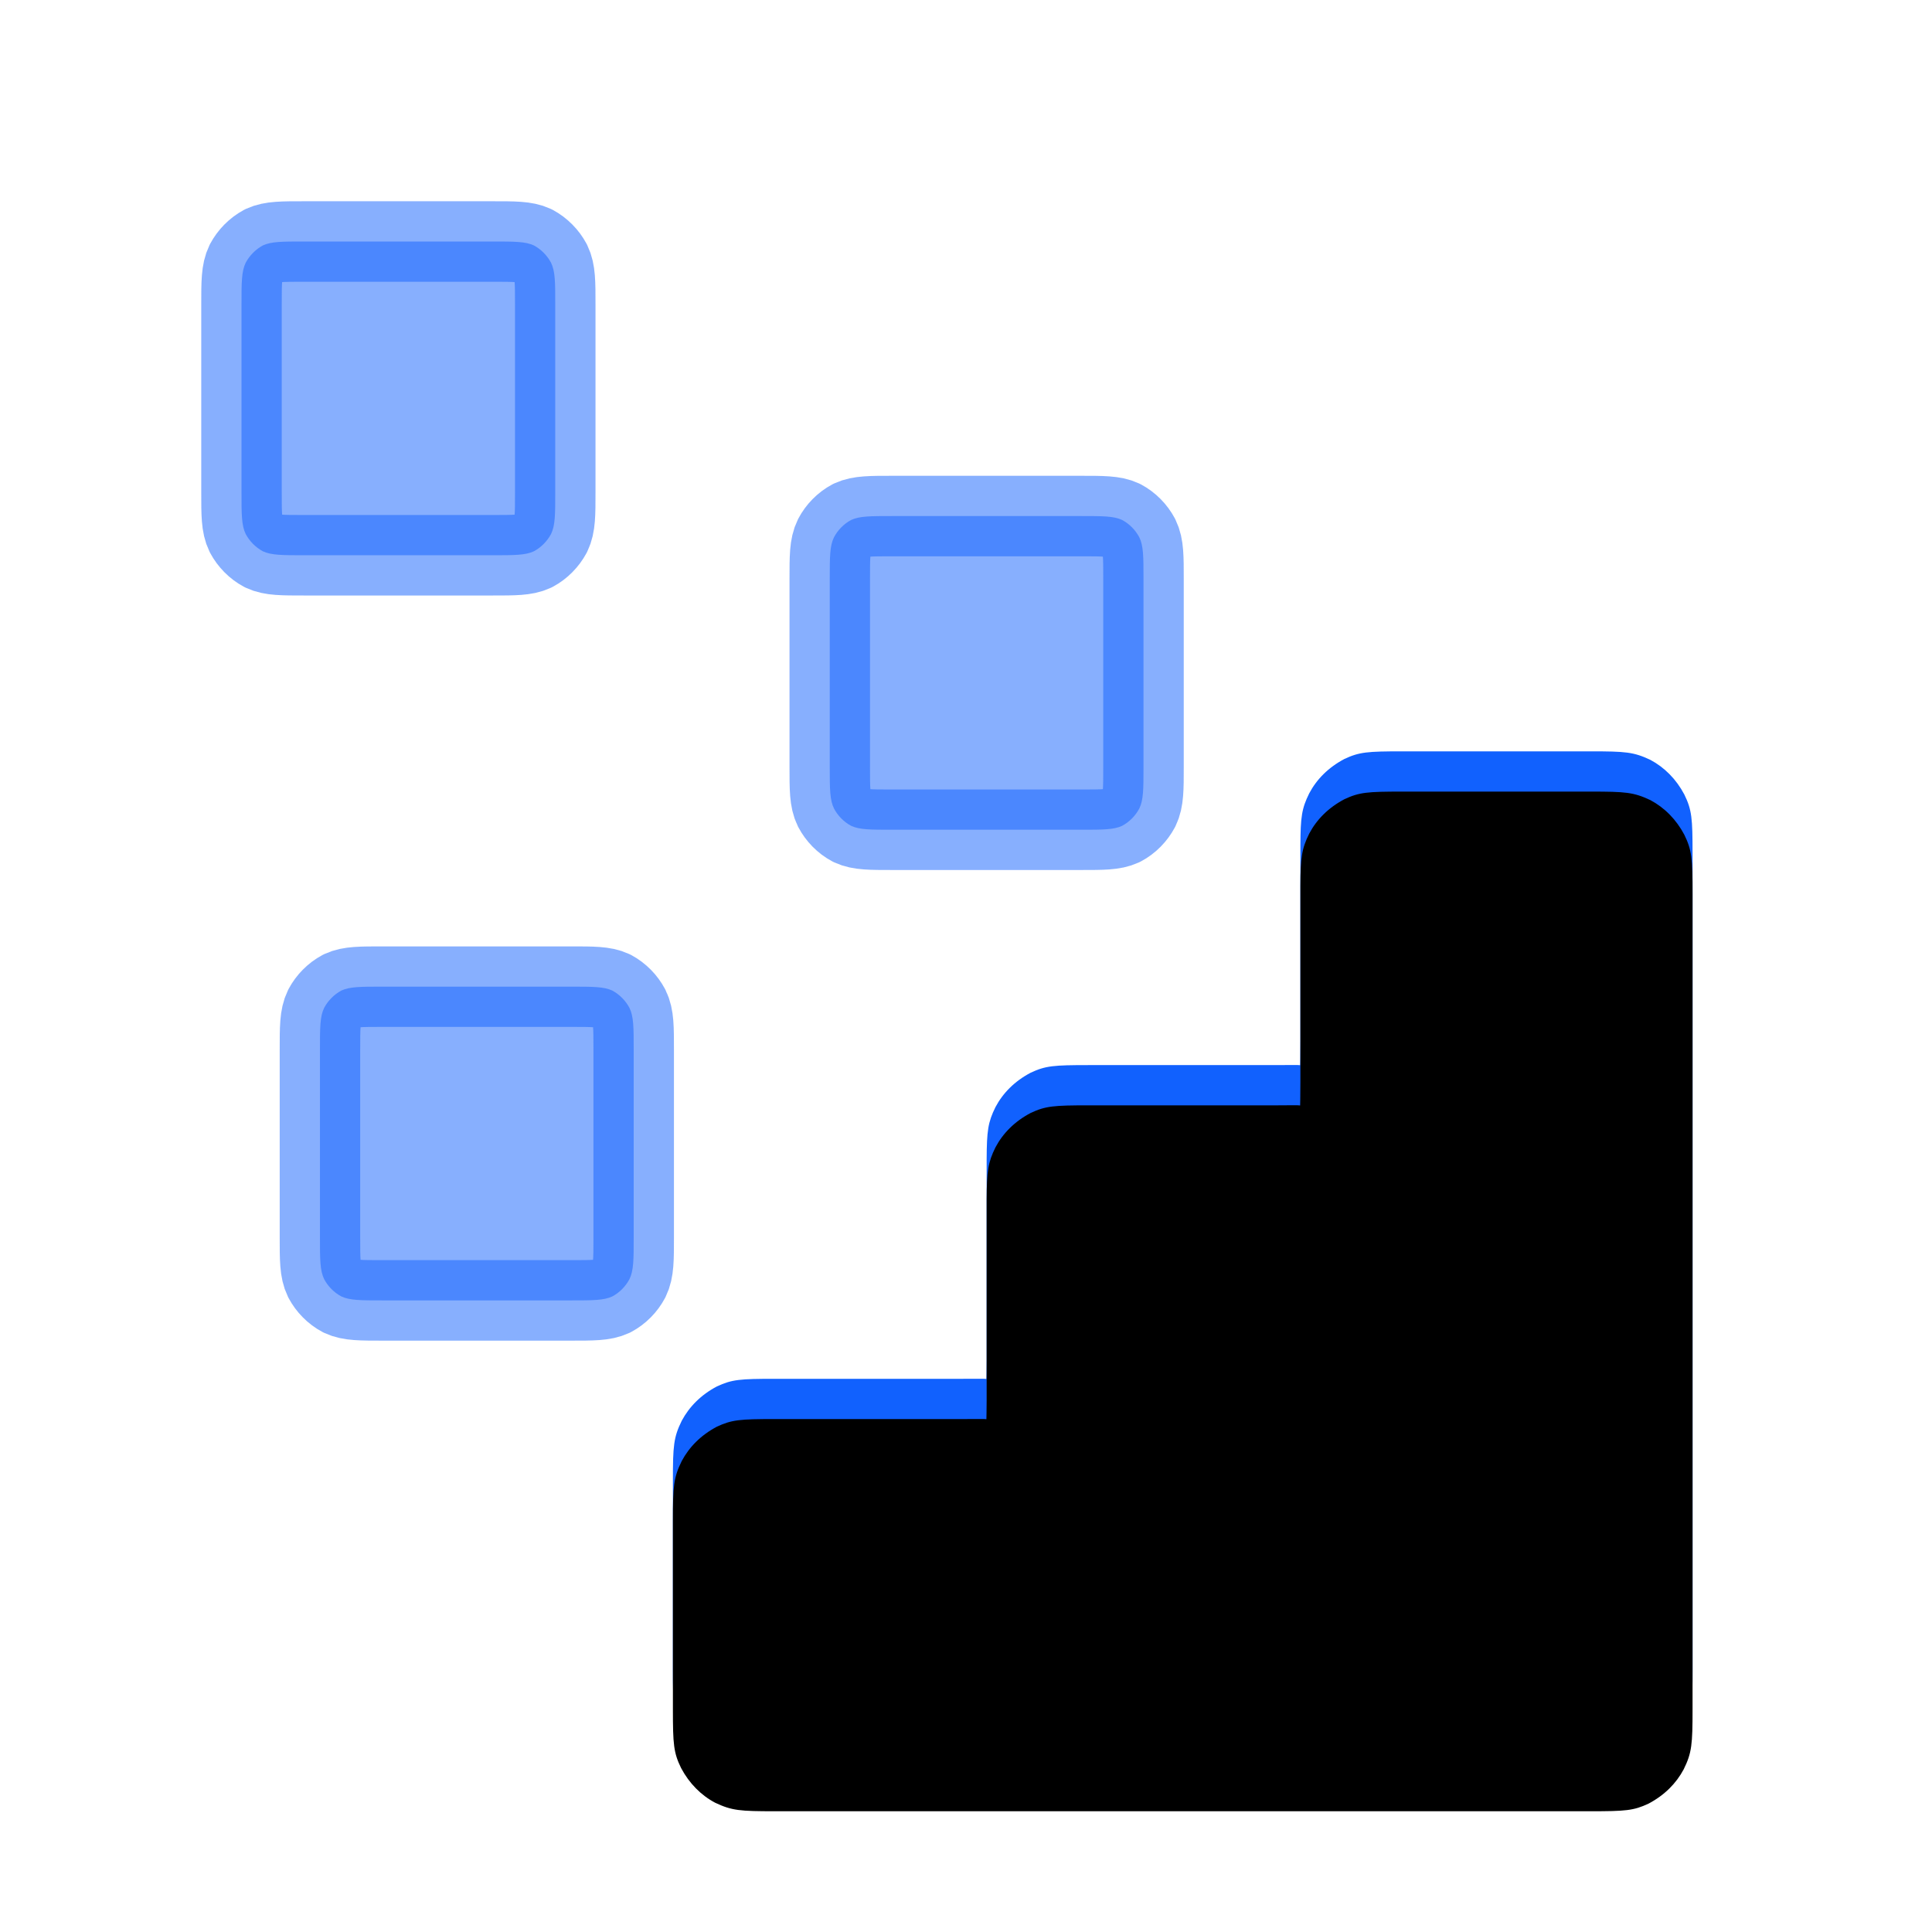
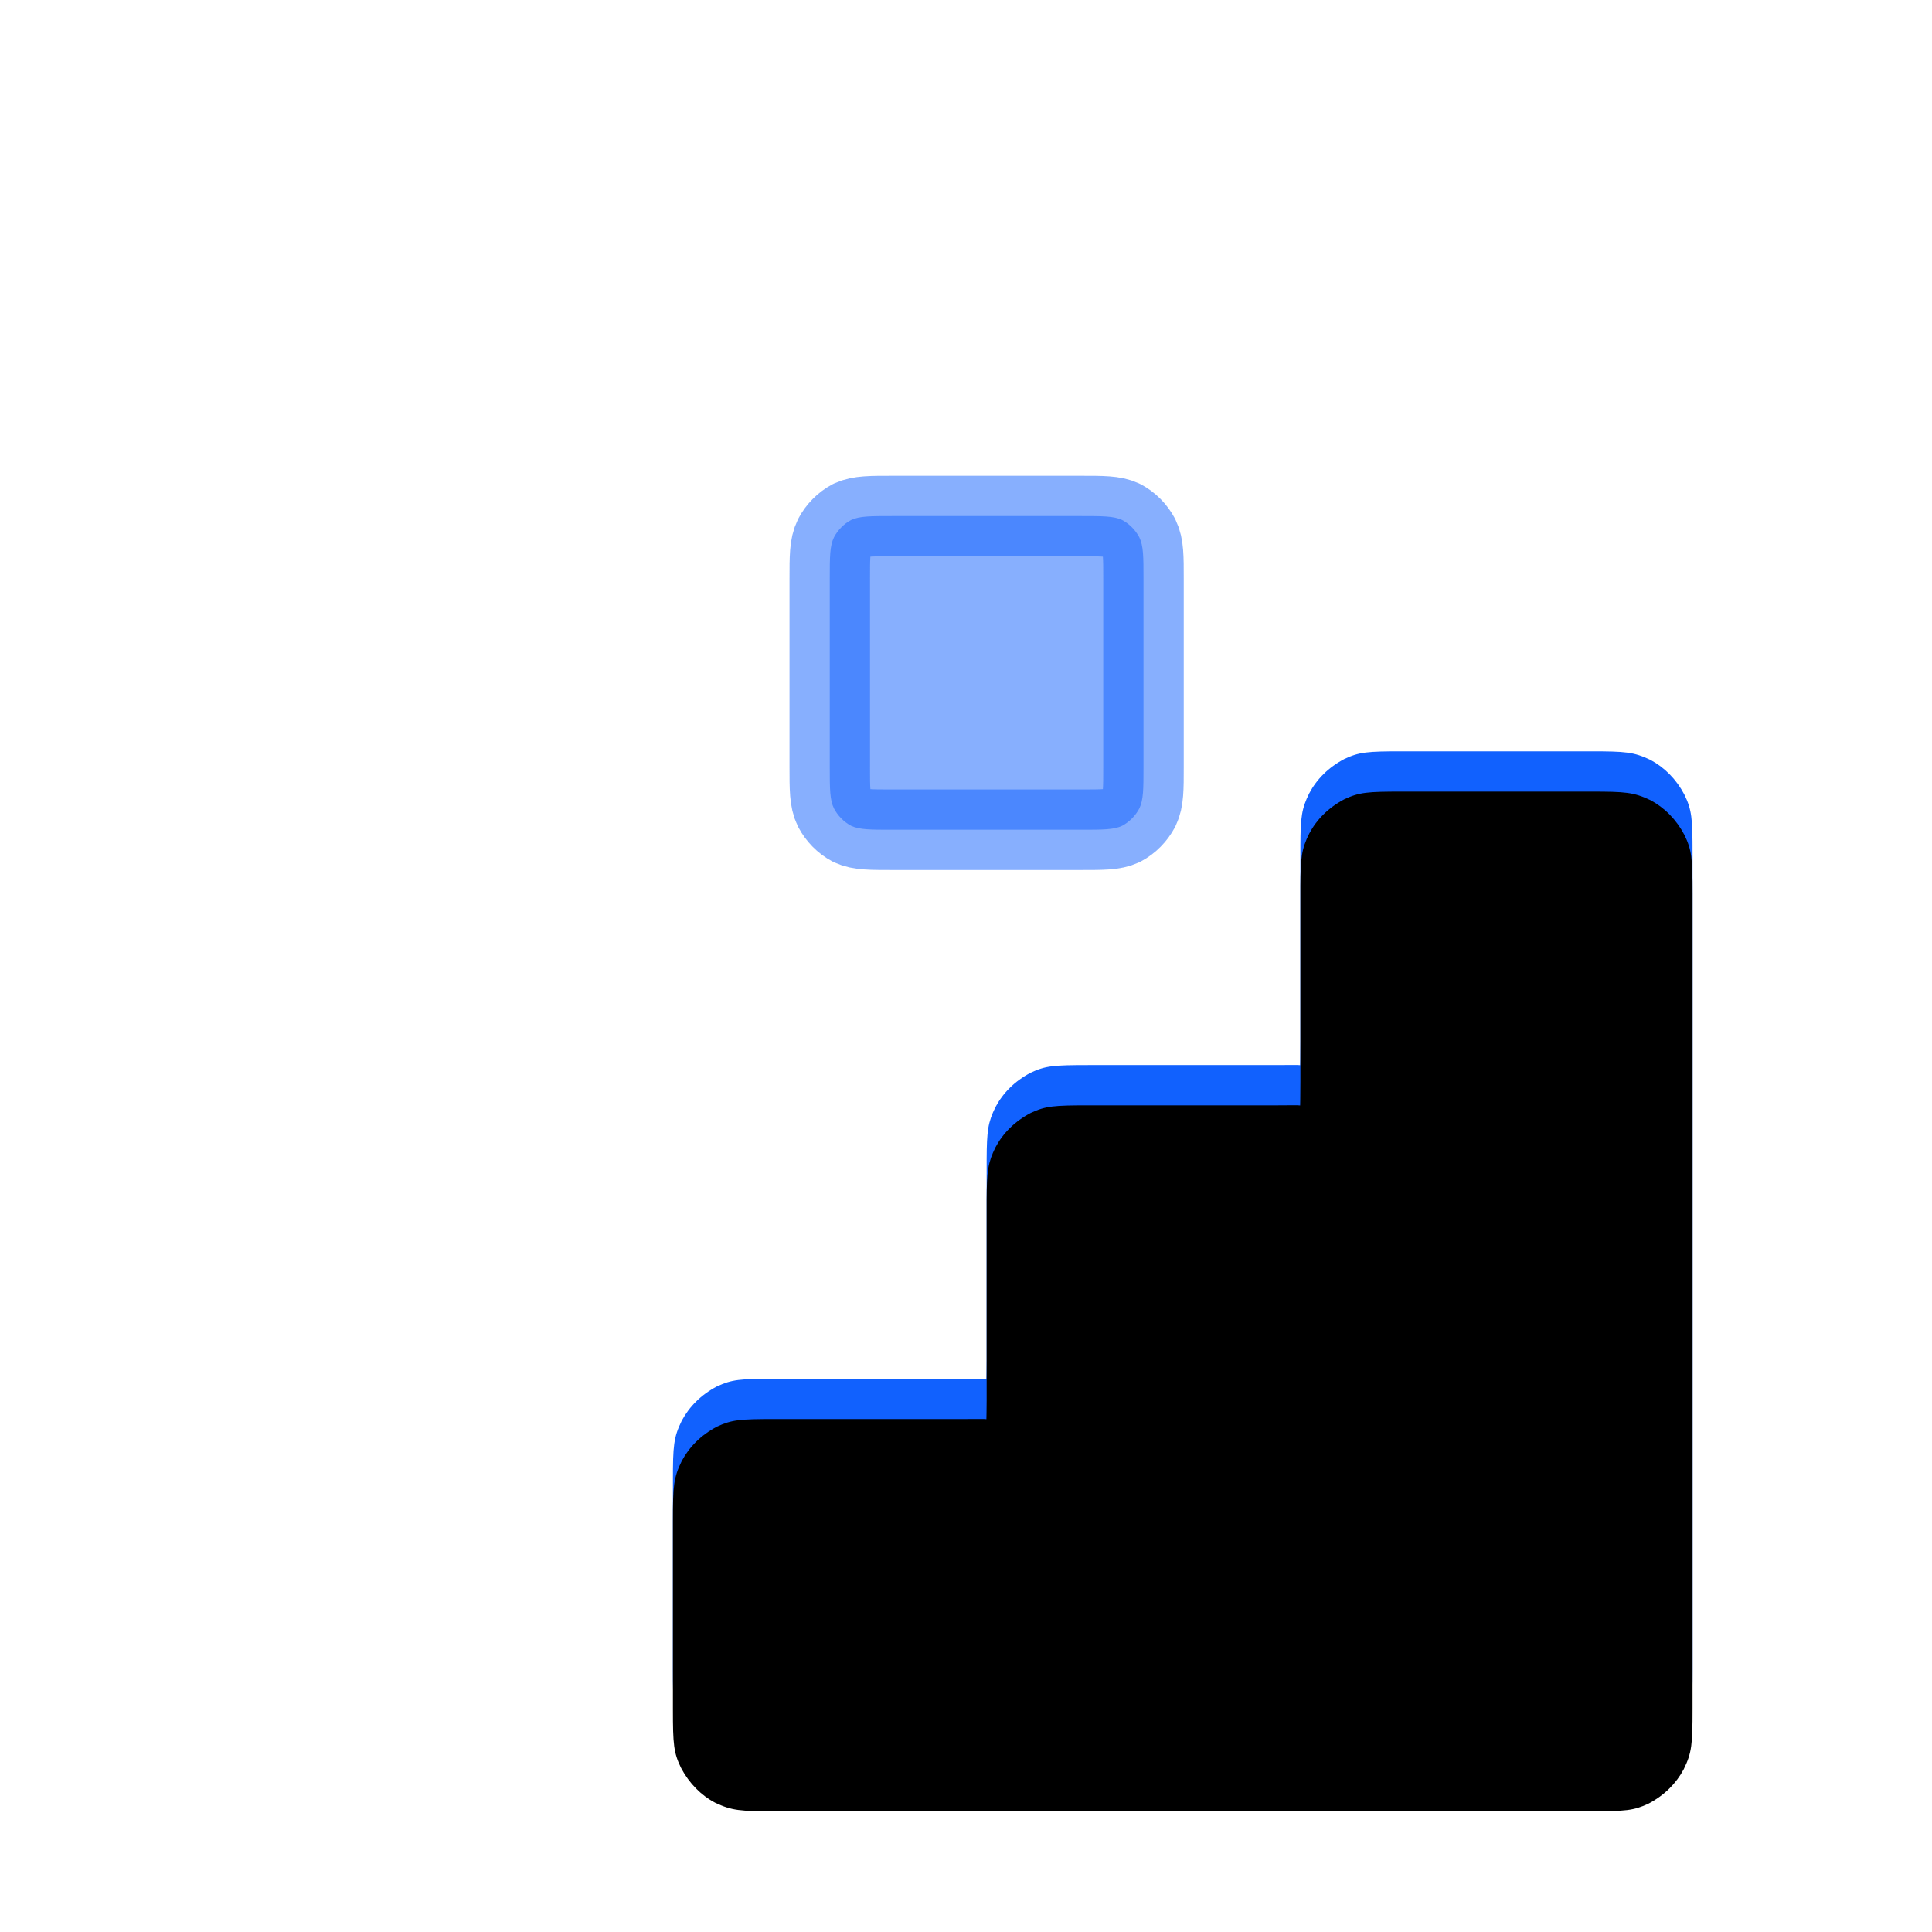
<svg xmlns="http://www.w3.org/2000/svg" xmlns:xlink="http://www.w3.org/1999/xlink" width="48px" height="48px" viewBox="0 0 48 48" version="1.1">
  <title>产品功能-异构管理@2x</title>
  <defs>
    <linearGradient x1="75.945%" y1="100%" x2="20.889%" y2="6.253%" id="linearGradient-1">
      <stop stop-color="#1161FE" offset="0%" />
      <stop stop-color="#1161FE" offset="100%" />
      <stop stop-color="#1161FE" offset="100%" />
    </linearGradient>
    <path d="M33.518,37.026 C34.064,37.026 34.336,37.026 34.545,36.928 C34.728,36.831 34.878,36.675 34.972,36.499 C35.077,36.285 35.077,36.012 35.077,35.467 L35.077,15.2 C35.077,14.654 35.077,14.382 34.972,14.167 C34.878,13.992 34.728,13.836 34.545,13.738 C34.336,13.641 34.064,13.641 33.518,13.641 L28.841,13.641 C28.295,13.641 28.023,13.641 27.814,13.738 C27.631,13.836 27.481,13.992 27.387,14.167 C27.282,14.382 27.282,14.654 27.282,15.2 L27.282,19.877 C27.282,20.423 27.282,20.695 27.177,20.91 C27.083,21.085 26.933,21.241 26.75,21.338 C26.542,21.436 26.269,21.436 25.723,21.436 L21.046,21.436 C20.501,21.436 20.228,21.436 20.019,21.533 C19.836,21.631 19.686,21.787 19.592,21.962 C19.487,22.176 19.487,22.449 19.487,22.995 L19.487,27.672 C19.487,28.217 19.487,28.49 19.382,28.705 C19.288,28.88 19.138,29.036 18.955,29.133 C18.747,29.231 18.474,29.231 17.928,29.231 L13.251,29.231 C12.706,29.231 12.433,29.231 12.224,29.328 C12.041,29.426 11.891,29.582 11.798,29.757 C11.692,29.971 11.692,30.244 11.692,30.79 L11.692,35.467 C11.692,36.012 11.692,36.285 11.798,36.499 C11.891,36.675 12.041,36.831 12.224,36.928 C12.433,37.026 12.706,37.026 13.251,37.026 L33.518,37.026 Z" id="path-2" />
    <filter x="-8.6%" y="-8.6%" width="117.1%" height="117.1%" filterUnits="objectBoundingBox" id="filter-3">
      <feGaussianBlur stdDeviation="1.5" in="SourceAlpha" result="shadowBlurInner1" />
      <feOffset dx="0" dy="1" in="shadowBlurInner1" result="shadowOffsetInner1" />
      <feComposite in="shadowOffsetInner1" in2="SourceAlpha" operator="arithmetic" k2="-1" k3="1" result="shadowInnerInner1" />
      <feColorMatrix values="0 0 0 0 1   0 0 0 0 1   0 0 0 0 1  0 0 0 0.3 0" type="matrix" in="shadowInnerInner1" />
    </filter>
    <path d="M33.518,12.667 C34.384,12.667 34.585,12.682 35.002,12.878 C35.355,13.066 35.646,13.36 35.846,13.738 C36.034,14.121 36.051,14.331 36.051,15.2 L36.051,35.467 C36.051,36.336 36.034,36.546 35.831,36.958 C35.646,37.306 35.355,37.601 34.957,37.811 C34.585,37.985 34.384,38 33.518,38 L13.251,38 C12.386,38 12.184,37.985 11.767,37.788 C11.414,37.601 11.124,37.306 10.923,36.929 C10.735,36.546 10.718,36.336 10.718,35.467 L10.718,30.79 C10.718,29.921 10.735,29.71 10.938,29.298 C11.124,28.95 11.414,28.655 11.812,28.445 C12.184,28.272 12.386,28.256 13.251,28.256 L17.928,28.256 C18.064,28.256 18.172,28.256 18.256,28.255 L18.441,28.255 C18.468,28.256 18.487,28.257 18.497,28.259 L18.506,28.261 L18.507,28.249 C18.508,28.199 18.512,28.07 18.513,27.798 L18.513,27.672 L18.513,22.806 C18.517,22.092 18.545,21.884 18.733,21.504 C18.918,21.155 19.209,20.861 19.607,20.651 C19.979,20.477 20.181,20.462 21.046,20.462 L25.723,20.462 C25.859,20.462 25.967,20.461 26.051,20.46 L26.236,20.46 C26.263,20.461 26.282,20.462 26.292,20.464 L26.301,20.466 L26.302,20.454 C26.303,20.404 26.307,20.275 26.307,20.003 L26.308,19.877 L26.308,15.011 C26.311,14.298 26.34,14.089 26.528,13.709 C26.713,13.36 27.004,13.066 27.402,12.856 C27.774,12.682 27.975,12.667 28.841,12.667 L33.518,12.667 Z" id="path-4" />
    <filter x="-7.9%" y="-7.9%" width="115.8%" height="115.8%" filterUnits="objectBoundingBox" id="filter-5">
      <feGaussianBlur stdDeviation="1.5" in="SourceAlpha" result="shadowBlurInner1" />
      <feOffset dx="0" dy="1" in="shadowBlurInner1" result="shadowOffsetInner1" />
      <feComposite in="shadowOffsetInner1" in2="SourceAlpha" operator="arithmetic" k2="-1" k3="1" result="shadowInnerInner1" />
      <feColorMatrix values="0 0 0 0 1   0 0 0 0 1   0 0 0 0 1  0 0 0 0.3 0" type="matrix" in="shadowInnerInner1" />
    </filter>
  </defs>
  <g id="页面-2" stroke="none" stroke-width="1" fill="none" fill-rule="evenodd">
    <g id="产品服务-边缘计算" transform="translate(-560, -1368)">
      <g id="编组-24备份" transform="translate(0, 1160)">
        <g id="编组-26备份" transform="translate(528, 184)">
          <g id="产品功能-异构管理" transform="translate(32, 24)">
            <rect id="矩形" fill-rule="nonzero" x="0" y="0" width="48" height="48" />
            <g id="编组-20" transform="translate(6, 6)">
              <g id="路径">
                <use fill="url(#linearGradient-1)" fill-rule="evenodd" xlink:href="#path-2" />
                <use fill="black" fill-opacity="1" filter="url(#filter-3)" xlink:href="#path-2" />
              </g>
              <g id="路径" fill-rule="nonzero">
                <use fill="url(#linearGradient-1)" xlink:href="#path-4" />
                <use fill="black" fill-opacity="1" filter="url(#filter-5)" xlink:href="#path-4" />
              </g>
              <path d="M14.615,8.379 C14.615,7.834 14.615,7.561 14.721,7.347 C14.814,7.171 14.964,7.015 15.147,6.918 C15.356,6.821 15.629,6.821 16.174,6.821 L20.851,6.821 C21.397,6.821 21.67,6.821 21.878,6.918 C22.061,7.015 22.211,7.171 22.305,7.347 C22.41,7.561 22.41,7.834 22.41,8.379 L22.41,13.056 C22.41,13.602 22.41,13.875 22.305,14.089 C22.211,14.265 22.061,14.421 21.878,14.518 C21.67,14.615 21.397,14.615 20.851,14.615 L16.174,14.615 C15.629,14.615 15.356,14.615 15.147,14.518 C14.964,14.421 14.814,14.265 14.721,14.089 C14.615,13.875 14.615,13.602 14.615,13.056 L14.615,8.379 Z" id="路径" stroke="#1161FE" stroke-width="2" fill="#1161FE" opacity="0.5" stroke-linecap="round" stroke-linejoin="round" />
-               <path d="M1.949,20.072 C1.949,19.526 1.949,19.253 2.054,19.039 C2.147,18.864 2.298,18.708 2.481,18.61 C2.689,18.513 2.962,18.513 3.508,18.513 L8.185,18.513 C8.73,18.513 9.003,18.513 9.212,18.61 C9.395,18.708 9.545,18.864 9.638,19.039 C9.744,19.253 9.744,19.526 9.744,20.072 L9.744,24.749 C9.744,25.294 9.744,25.567 9.638,25.782 C9.545,25.957 9.395,26.113 9.212,26.21 C9.003,26.308 8.73,26.308 8.185,26.308 L3.508,26.308 C2.962,26.308 2.689,26.308 2.481,26.21 C2.298,26.113 2.147,25.957 2.054,25.782 C1.949,25.567 1.949,25.294 1.949,24.749 L1.949,20.072 Z" id="路径" stroke="#1161FE" stroke-width="2" fill="#1161FE" opacity="0.5" stroke-linecap="round" stroke-linejoin="round" />
-               <path d="M0,1.559 C0,1.013 0,0.741 0.105,0.526 C0.199,0.351 0.349,0.195 0.532,0.097 C0.741,0 1.013,0 1.559,0 L6.236,0 C6.782,0 7.054,0 7.263,0.097 C7.446,0.195 7.596,0.351 7.69,0.526 C7.795,0.741 7.795,1.013 7.795,1.559 L7.795,6.236 C7.795,6.782 7.795,7.054 7.69,7.269 C7.596,7.444 7.446,7.6 7.263,7.697 C7.054,7.795 6.782,7.795 6.236,7.795 L1.559,7.795 C1.013,7.795 0.741,7.795 0.532,7.697 C0.349,7.6 0.199,7.444 0.105,7.269 C0,7.054 0,6.782 0,6.236 L0,1.559 Z" id="路径" stroke="#1161FE" stroke-width="2" fill="#1161FE" opacity="0.5" stroke-linecap="round" stroke-linejoin="round" />
            </g>
          </g>
        </g>
      </g>
    </g>
  </g>
</svg>